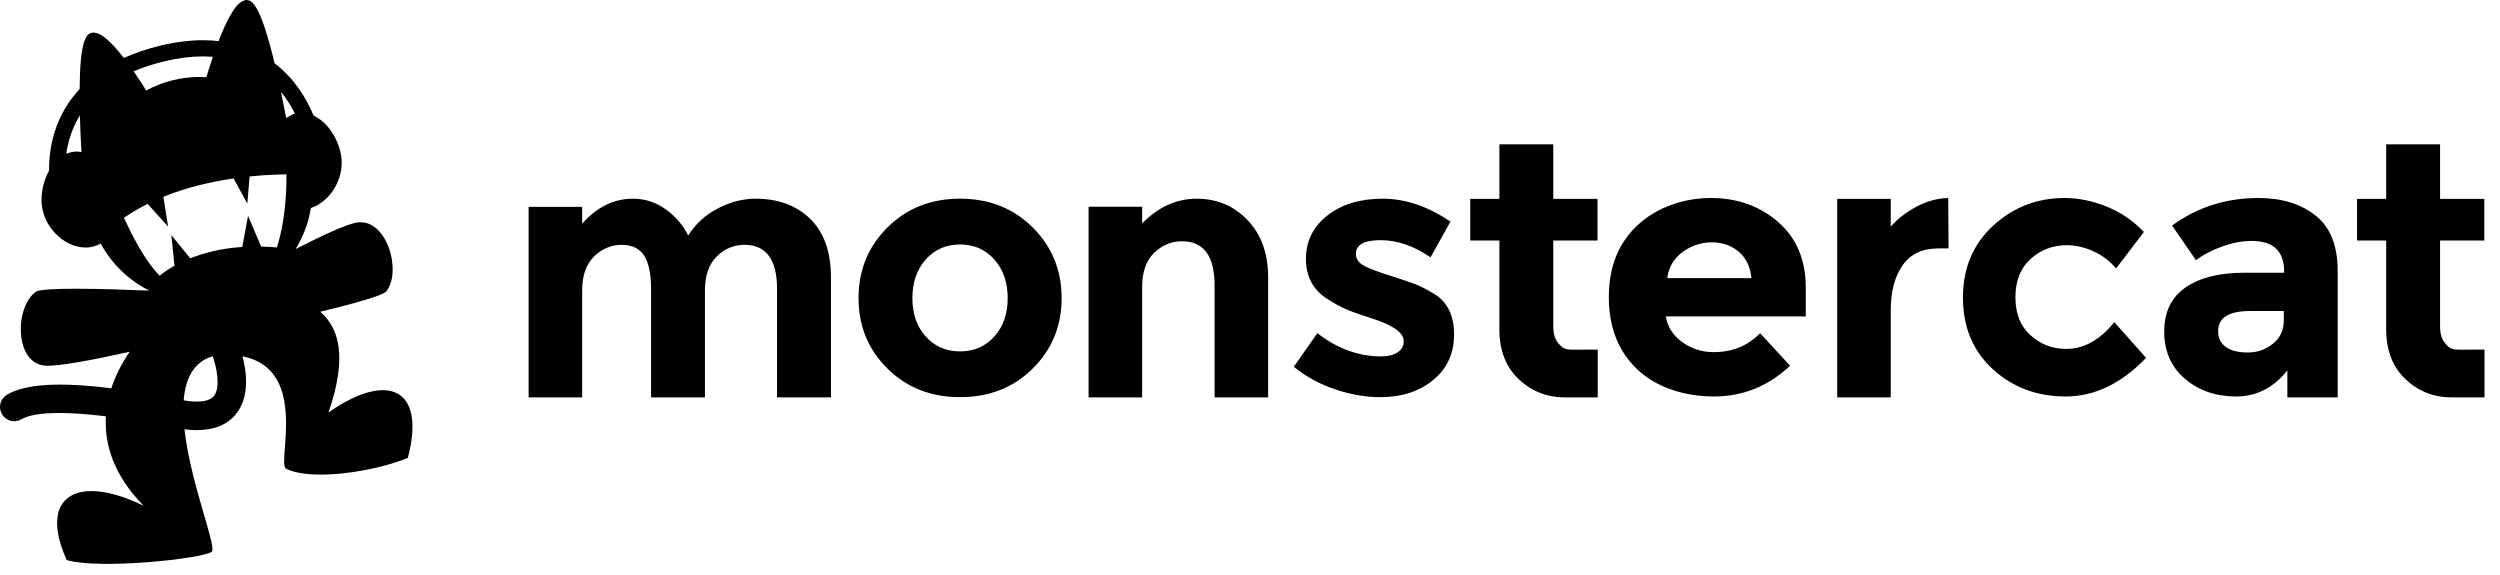
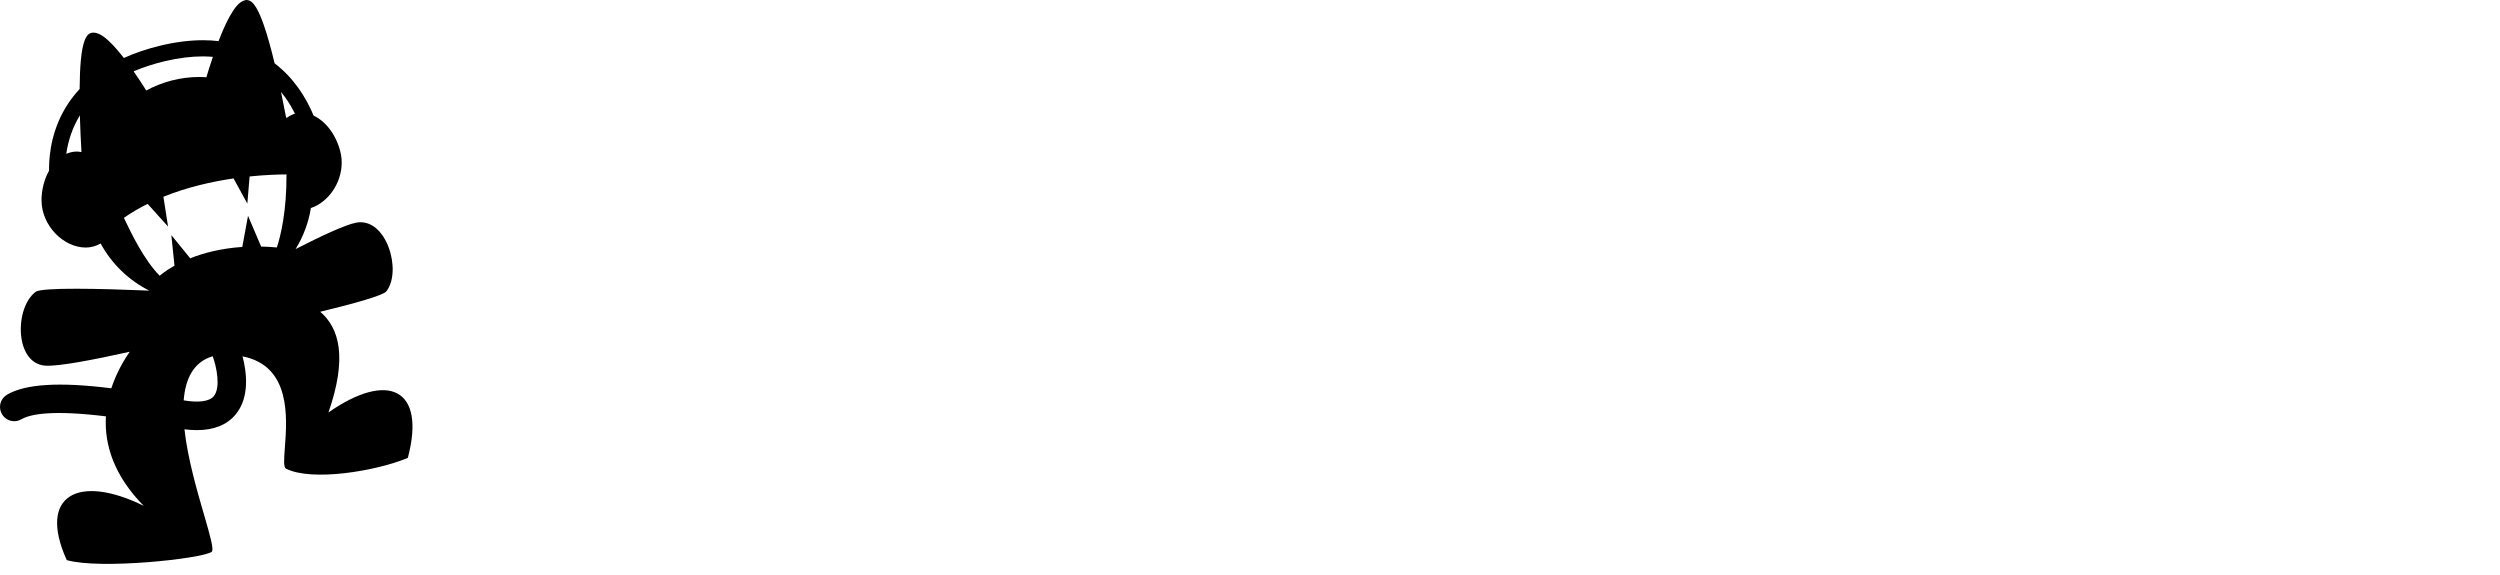
<svg xmlns="http://www.w3.org/2000/svg" width="161" height="37" viewBox="0 0 161 37" fill="none">
-   <path fill-rule="evenodd" clip-rule="evenodd" d="M100.031 15.491V21.042C100.031 21.518 100.154 21.89 100.4 22.159C100.644 22.427 100.766 22.513 101.276 22.519L102.893 22.513V25.592H100.791C99.603 25.592 98.61 25.187 97.79 24.404C96.97 23.621 96.56 22.554 96.56 21.203V15.491H94.684V12.807H96.56V9.296H100.031V12.807H102.88V15.491H100.031ZM68.369 19.198C68.369 20.994 67.748 22.506 66.507 23.735C65.266 24.963 63.706 25.577 61.829 25.577C59.952 25.577 58.393 24.963 57.151 23.735C55.91 22.506 55.289 20.994 55.289 19.198C55.289 17.401 55.91 15.885 57.151 14.649C58.393 13.413 59.952 12.795 61.829 12.795C63.706 12.795 65.266 13.413 66.507 14.649C67.748 15.885 68.369 17.401 68.369 19.198ZM58.758 19.198C58.758 20.211 59.045 21.037 59.62 21.673C60.195 22.311 60.93 22.629 61.827 22.629C62.723 22.629 63.459 22.311 64.034 21.673C64.608 21.037 64.895 20.211 64.895 19.198C64.895 18.184 64.608 17.355 64.034 16.71C63.459 16.065 62.723 15.743 61.827 15.743C60.93 15.743 60.195 16.066 59.62 16.71C59.046 17.355 58.758 18.184 58.758 19.198ZM45.399 25.591V18.715C45.399 17.747 45.652 17.015 46.157 16.516C46.663 16.017 47.261 15.767 47.95 15.767C49.344 15.767 50.042 16.719 50.042 18.623V25.591H53.513V17.863C53.513 16.22 53.068 14.965 52.18 14.097C51.291 13.23 50.118 12.796 48.663 12.796C47.85 12.796 47.042 13.003 46.237 13.418C45.433 13.832 44.793 14.416 44.318 15.168C43.996 14.508 43.517 13.948 42.881 13.487C42.245 13.026 41.537 12.796 40.755 12.796C39.529 12.796 38.441 13.333 37.491 14.408V13.322H34.043V25.591H37.491V18.715C37.491 17.747 37.748 17.015 38.261 16.516C38.774 16.017 39.365 15.767 40.031 15.767C40.698 15.767 41.18 15.997 41.479 16.458C41.778 16.919 41.928 17.64 41.928 18.623V25.591H45.399ZM73.554 18.485V25.592H70.106V13.312H73.554V14.386C74.596 13.326 75.768 12.797 77.071 12.797C78.374 12.797 79.465 13.258 80.346 14.179C81.228 15.1 81.668 16.329 81.668 17.864V25.592H78.22V18.393C78.22 16.49 77.522 15.538 76.128 15.538C75.439 15.538 74.837 15.787 74.324 16.286C73.81 16.785 73.554 17.518 73.554 18.485ZM92.297 24.473C93.194 23.736 93.642 22.757 93.642 21.536C93.642 20.316 93.213 19.444 92.355 18.922C91.895 18.646 91.5 18.442 91.171 18.312C90.841 18.182 90.286 17.993 89.504 17.747C88.722 17.502 88.163 17.287 87.826 17.103C87.489 16.919 87.321 16.665 87.321 16.343C87.321 15.759 87.853 15.467 88.918 15.467C89.983 15.467 91.052 15.836 92.125 16.573L93.412 14.27C91.956 13.288 90.501 12.796 89.044 12.796C87.588 12.796 86.401 13.157 85.481 13.879C84.562 14.6 84.102 15.533 84.102 16.677C84.102 17.821 84.57 18.684 85.505 19.268C85.964 19.559 86.374 19.782 86.734 19.936C87.094 20.089 87.615 20.273 88.297 20.488C88.979 20.703 89.5 20.934 89.86 21.179C90.22 21.425 90.4 21.694 90.4 21.985C90.4 22.277 90.27 22.512 90.01 22.688C89.749 22.865 89.397 22.952 88.952 22.952C87.496 22.952 86.125 22.454 84.838 21.455L83.32 23.62C84.117 24.265 85.013 24.753 86.01 25.083C87.006 25.413 87.964 25.578 88.883 25.578C90.263 25.578 91.4 25.21 92.297 24.473ZM157.141 21.042V15.491H159.989V12.807H157.141V9.296H153.67V12.807H151.793V15.491H153.67V21.203C153.67 22.554 154.079 23.621 154.899 24.404C155.719 25.187 156.712 25.592 157.9 25.592H160.002V22.513L158.385 22.519C157.875 22.513 157.753 22.427 157.509 22.159C157.263 21.89 157.141 21.518 157.141 21.042ZM110.372 25.533C112.249 25.533 113.885 24.873 115.28 23.552L113.349 21.456C112.568 22.27 111.571 22.677 110.361 22.677C109.61 22.677 108.936 22.462 108.338 22.032C107.74 21.603 107.388 21.05 107.28 20.374H116.292V18.532C116.292 16.736 115.697 15.323 114.51 14.294C113.322 13.266 111.878 12.751 110.177 12.751C108.476 12.751 106.731 13.327 105.483 14.479C104.234 15.63 103.609 17.181 103.609 19.131C103.609 21.081 104.222 22.635 105.448 23.794C106.674 24.954 108.495 25.533 110.372 25.533ZM110.233 15.607C110.915 15.607 111.494 15.807 111.969 16.206C112.443 16.605 112.719 17.173 112.796 17.91H107.371C107.463 17.205 107.793 16.644 108.36 16.229C108.927 15.815 109.551 15.607 110.233 15.607ZM122.523 17.092C123.028 16.363 123.794 15.998 124.821 15.998V15.998H125.488L125.465 12.751C124.776 12.767 124.098 12.951 123.431 13.304C122.764 13.657 122.209 14.087 121.764 14.594V12.807H118.316V25.591H121.764V19.983C121.764 18.785 122.017 17.822 122.523 17.092ZM133.058 22.47C134.206 22.47 135.241 21.894 136.161 20.743L138.207 23.046C136.612 24.704 134.888 25.533 133.034 25.533C131.18 25.533 129.613 24.946 128.333 23.771C127.053 22.597 126.414 21.061 126.414 19.165C126.414 17.269 127.062 15.726 128.357 14.536C129.651 13.346 131.188 12.751 132.965 12.751C133.854 12.751 134.754 12.935 135.666 13.304C136.578 13.673 137.379 14.217 138.069 14.939L136.276 17.288C135.877 16.812 135.39 16.444 134.816 16.183C134.241 15.922 133.67 15.791 133.103 15.791C132.199 15.791 131.421 16.087 130.77 16.678C130.119 17.269 129.793 18.091 129.793 19.142C129.793 20.194 130.119 21.012 130.77 21.595C131.421 22.179 132.183 22.47 133.058 22.47ZM150.547 25.591H147.306V23.852C146.417 24.973 145.318 25.533 144.007 25.533C142.697 25.533 141.597 25.153 140.708 24.393C139.819 23.633 139.375 22.62 139.375 21.353C139.375 20.087 139.835 19.139 140.754 18.509C141.674 17.88 142.93 17.564 144.524 17.564H147.099V17.495C147.099 16.175 146.401 15.515 145.007 15.515C144.409 15.515 143.777 15.634 143.11 15.872C142.444 16.11 141.881 16.405 141.421 16.758L139.881 14.525C141.505 13.342 143.359 12.751 145.444 12.751C146.945 12.751 148.171 13.127 149.122 13.88C150.072 14.632 150.547 15.822 150.547 17.449V25.591ZM147.077 20.628V20.029H144.917C143.538 20.029 142.848 20.459 142.848 21.319C142.848 21.765 143.012 22.106 143.342 22.344C143.672 22.582 144.143 22.701 144.756 22.701C145.369 22.701 145.909 22.513 146.377 22.136C146.844 21.761 147.077 21.258 147.077 20.628Z" fill="black" />
  <path fill-rule="evenodd" clip-rule="evenodd" d="M20.622 20.078C21.853 21.129 22.381 23.026 21.153 26.563C24.968 23.891 27.454 24.995 26.265 29.488C24.202 30.35 20.08 31.02 18.424 30.184C18.249 30.096 18.289 29.562 18.346 28.82C18.491 26.894 18.744 23.563 15.618 22.948C15.871 23.904 16.111 25.565 15.175 26.691C14.616 27.363 13.777 27.701 12.672 27.7C12.422 27.701 12.157 27.681 11.879 27.647C12.088 29.535 12.693 31.614 13.145 33.166C13.528 34.484 13.801 35.422 13.627 35.542C12.981 35.984 6.457 36.69 4.298 36.071C2.408 31.882 5.057 30.507 9.256 32.576C7.351 30.644 6.711 28.654 6.821 26.813C3.444 26.398 1.986 26.649 1.376 27.003L1.375 27C1.24 27.078 1.085 27.127 0.917 27.127C0.411 27.127 0 26.716 0 26.207C0.001 25.868 0.187 25.575 0.46 25.417L0.458 25.413C1.646 24.724 3.818 24.587 7.17 25.006C7.447 24.16 7.86 23.367 8.356 22.652C6.022 23.172 3.75 23.61 2.909 23.547C0.931 23.402 0.931 19.802 2.3 18.793C2.7 18.498 6.458 18.585 9.612 18.716C8.285 18.047 7.188 16.986 6.482 15.68C6.175 15.856 5.845 15.942 5.512 15.943C5.511 15.942 5.51 15.942 5.509 15.942C4.1 15.932 2.696 14.558 2.674 12.921L2.674 12.918C2.673 12.911 2.672 12.903 2.673 12.896C2.676 12.201 2.856 11.532 3.159 10.992C3.158 10.961 3.157 10.931 3.158 10.899C3.158 9.851 3.358 8.24 4.38 6.682C4.591 6.36 4.841 6.042 5.128 5.733C5.14 4.374 5.215 3.19 5.465 2.567C5.556 2.349 5.678 2.155 5.914 2.108C5.947 2.103 5.981 2.099 6.014 2.099C6.445 2.114 6.843 2.457 7.291 2.92C7.516 3.16 7.748 3.439 7.977 3.734C8.676 3.416 9.466 3.143 10.366 2.93C11.349 2.696 12.246 2.591 13.066 2.59C13.418 2.589 13.752 2.611 14.075 2.647C14.291 2.09 14.523 1.551 14.762 1.111C15.086 0.535 15.385 0.094 15.817 0.005C15.843 0.002 15.866 0 15.884 0C16.171 0.016 16.334 0.231 16.505 0.5C16.671 0.778 16.83 1.156 16.987 1.605C17.231 2.303 17.466 3.17 17.685 4.077C18.303 4.55 18.8 5.091 19.185 5.627C19.656 6.277 19.98 6.919 20.196 7.445C21.023 7.83 21.714 8.782 21.95 9.91C21.989 10.101 22.007 10.293 22.006 10.483C22 11.798 21.133 13.031 20.022 13.395C19.866 14.353 19.527 15.246 19.036 16.04C20.726 15.177 22.252 14.47 22.934 14.34C24.878 13.969 25.912 17.434 24.884 18.759C24.672 19.032 22.79 19.553 20.622 20.078ZM4.925 9.76C5.031 9.759 5.14 9.772 5.246 9.795C5.205 9.073 5.166 8.256 5.143 7.432C4.622 8.287 4.373 9.159 4.269 9.908C4.475 9.817 4.695 9.764 4.925 9.76ZM10.606 3.943C11.52 3.726 12.336 3.632 13.067 3.632C13.29 3.633 13.504 3.645 13.71 3.661C13.549 4.136 13.405 4.591 13.29 4.976C13.249 4.974 13.208 4.972 13.167 4.969C13.067 4.962 12.967 4.956 12.867 4.956C11.618 4.955 10.444 5.273 9.419 5.828C9.186 5.458 8.915 5.039 8.622 4.618L8.617 4.611L8.617 4.611C8.614 4.605 8.61 4.6 8.607 4.594C9.19 4.344 9.852 4.124 10.606 3.943ZM11.829 25.784C12.797 25.947 13.481 25.856 13.766 25.517C14.237 24.951 13.932 23.567 13.697 22.942C12.457 23.31 11.94 24.395 11.829 25.784ZM17.829 15.936C17.479 15.902 17.143 15.886 16.817 15.879L15.973 13.898L15.603 15.903C14.204 15.996 13.091 16.3 12.249 16.634L11.034 15.141L11.237 17.111C10.602 17.465 10.285 17.758 10.285 17.758C9.28 16.745 8.462 15.037 8.047 14.171L7.979 14.029C8.466 13.69 8.979 13.392 9.507 13.129L10.823 14.591L10.523 12.671C12.055 12.052 13.646 11.695 15.043 11.491L15.928 13.111L16.075 11.364C17.059 11.262 17.892 11.235 18.45 11.232C18.463 13.579 18.081 15.179 17.829 15.936ZM18.344 6.24C18.267 6.135 18.184 6.031 18.1 5.927C18.22 6.504 18.33 7.058 18.423 7.553C18.428 7.561 18.435 7.567 18.442 7.574C18.448 7.581 18.455 7.587 18.46 7.595C18.63 7.466 18.81 7.377 18.994 7.322C18.825 6.979 18.613 6.61 18.344 6.24Z" fill="black" />
</svg>